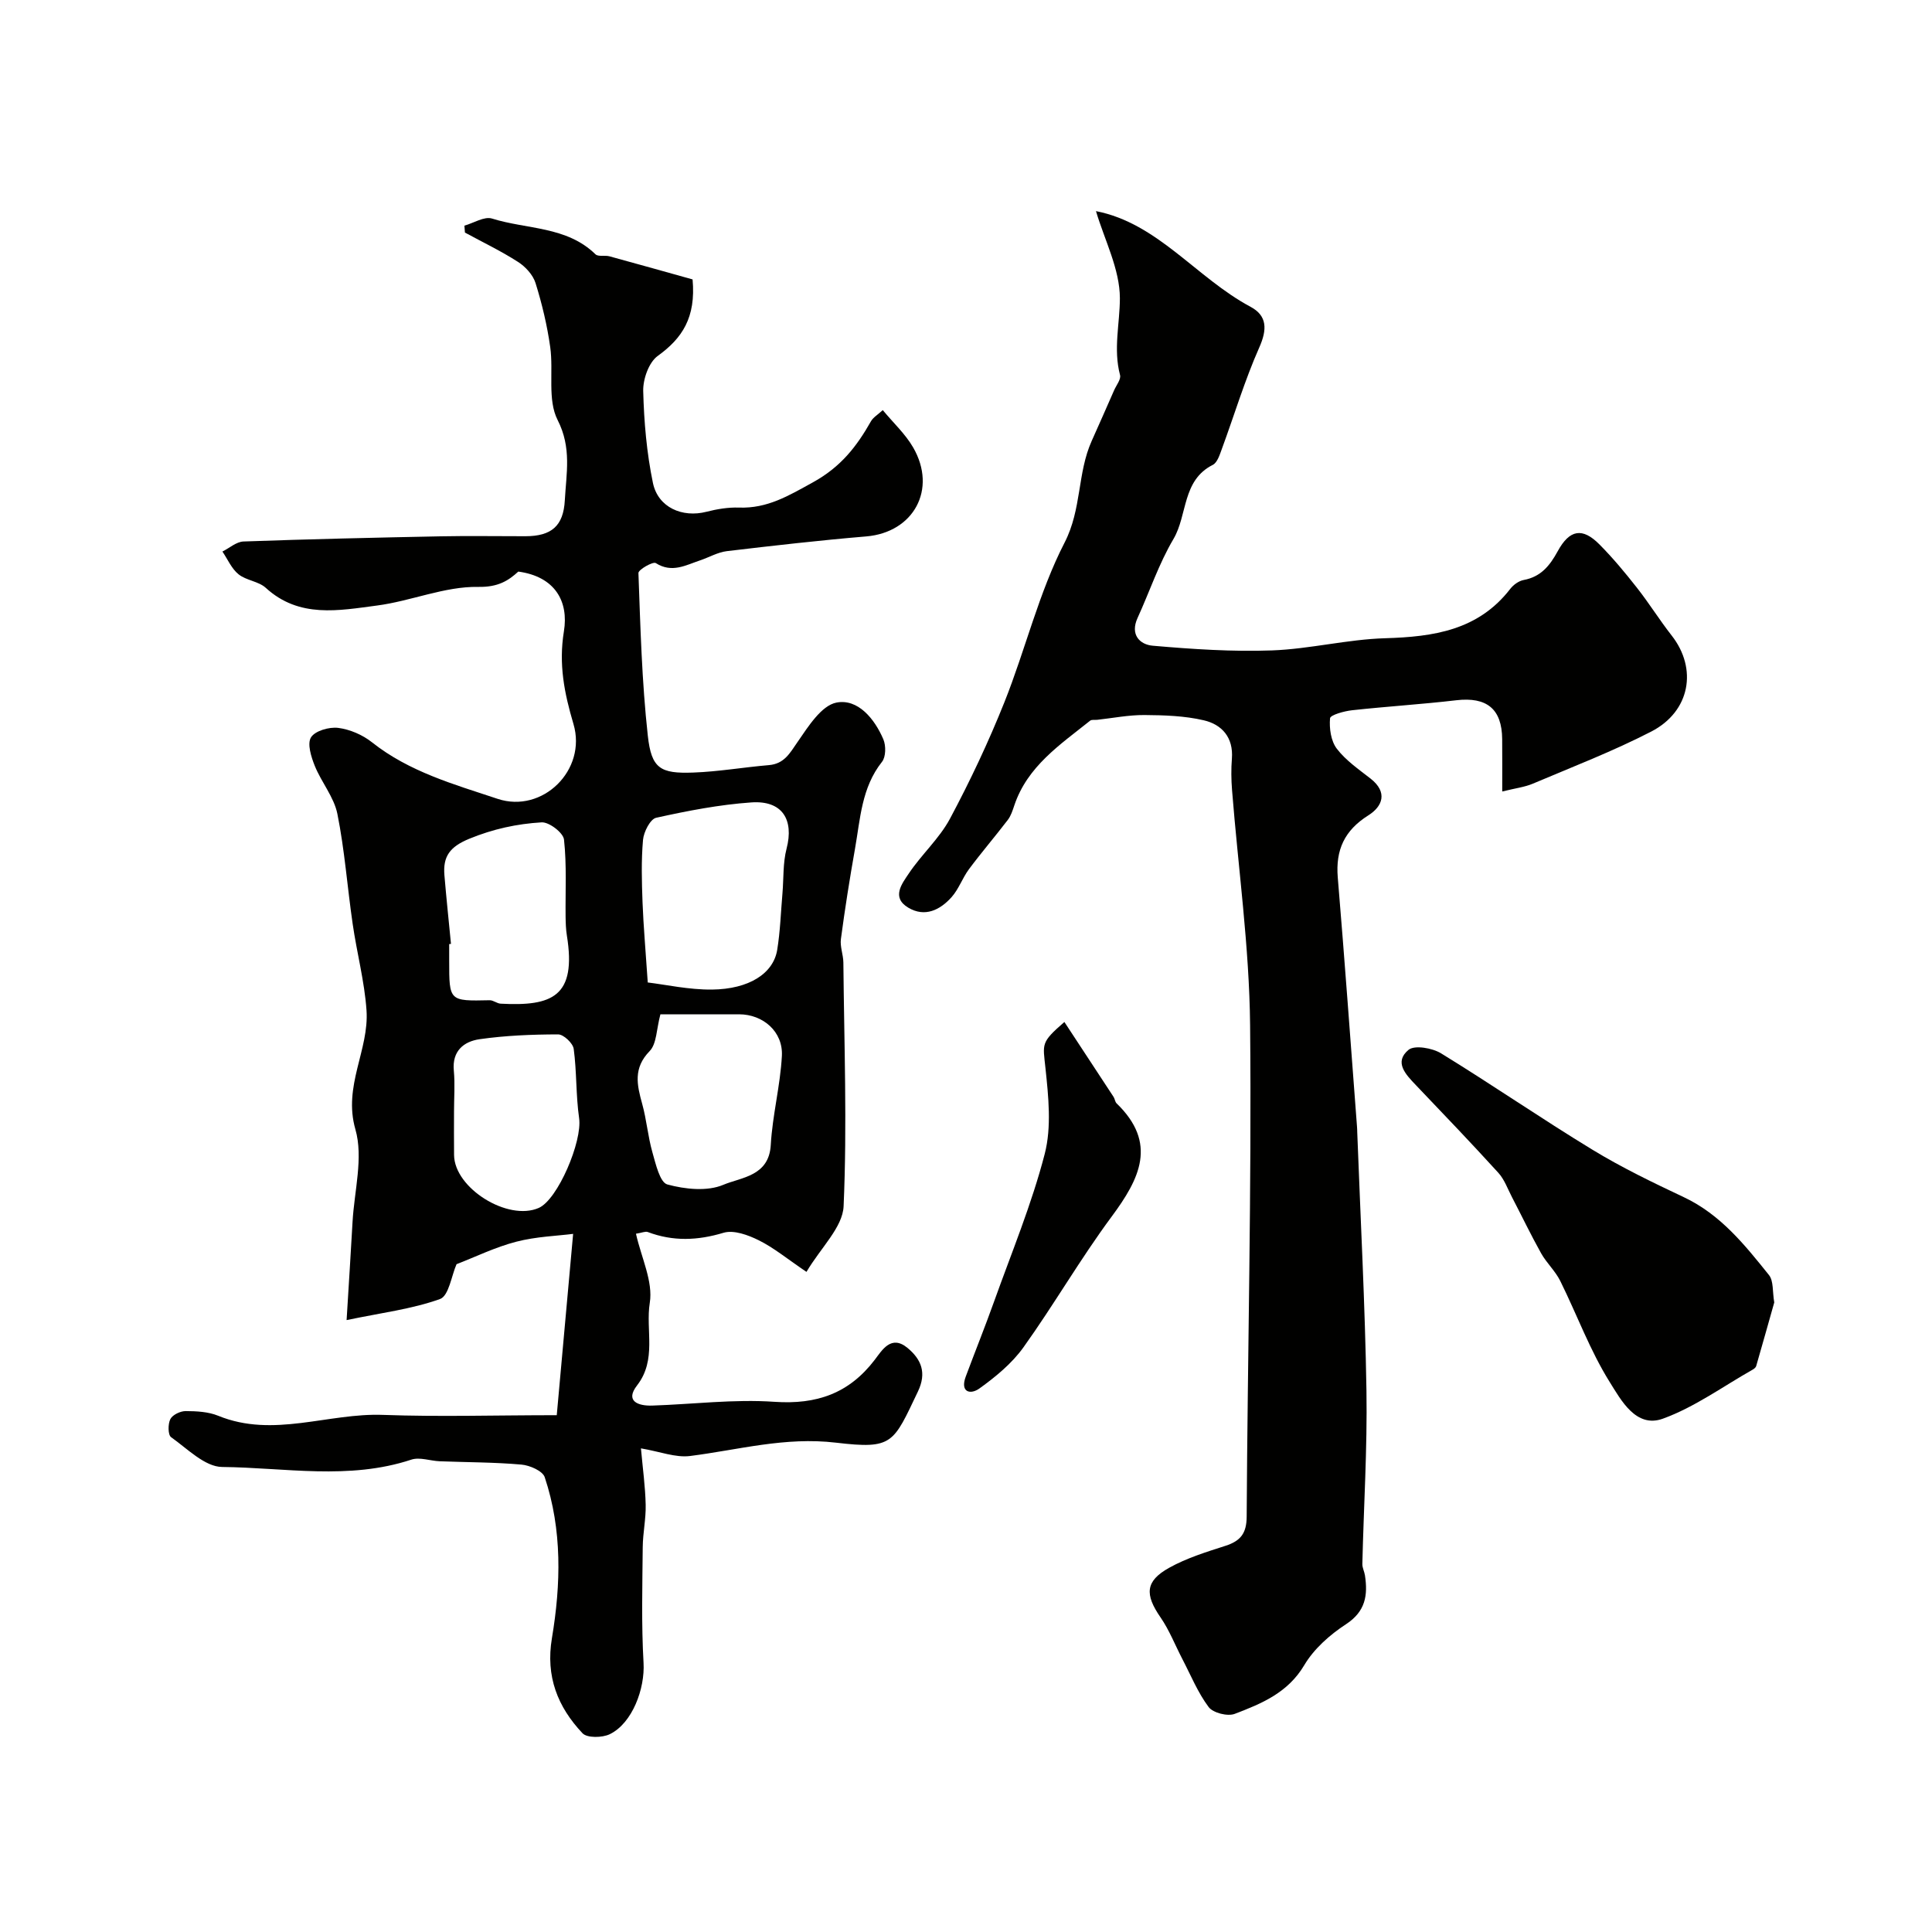
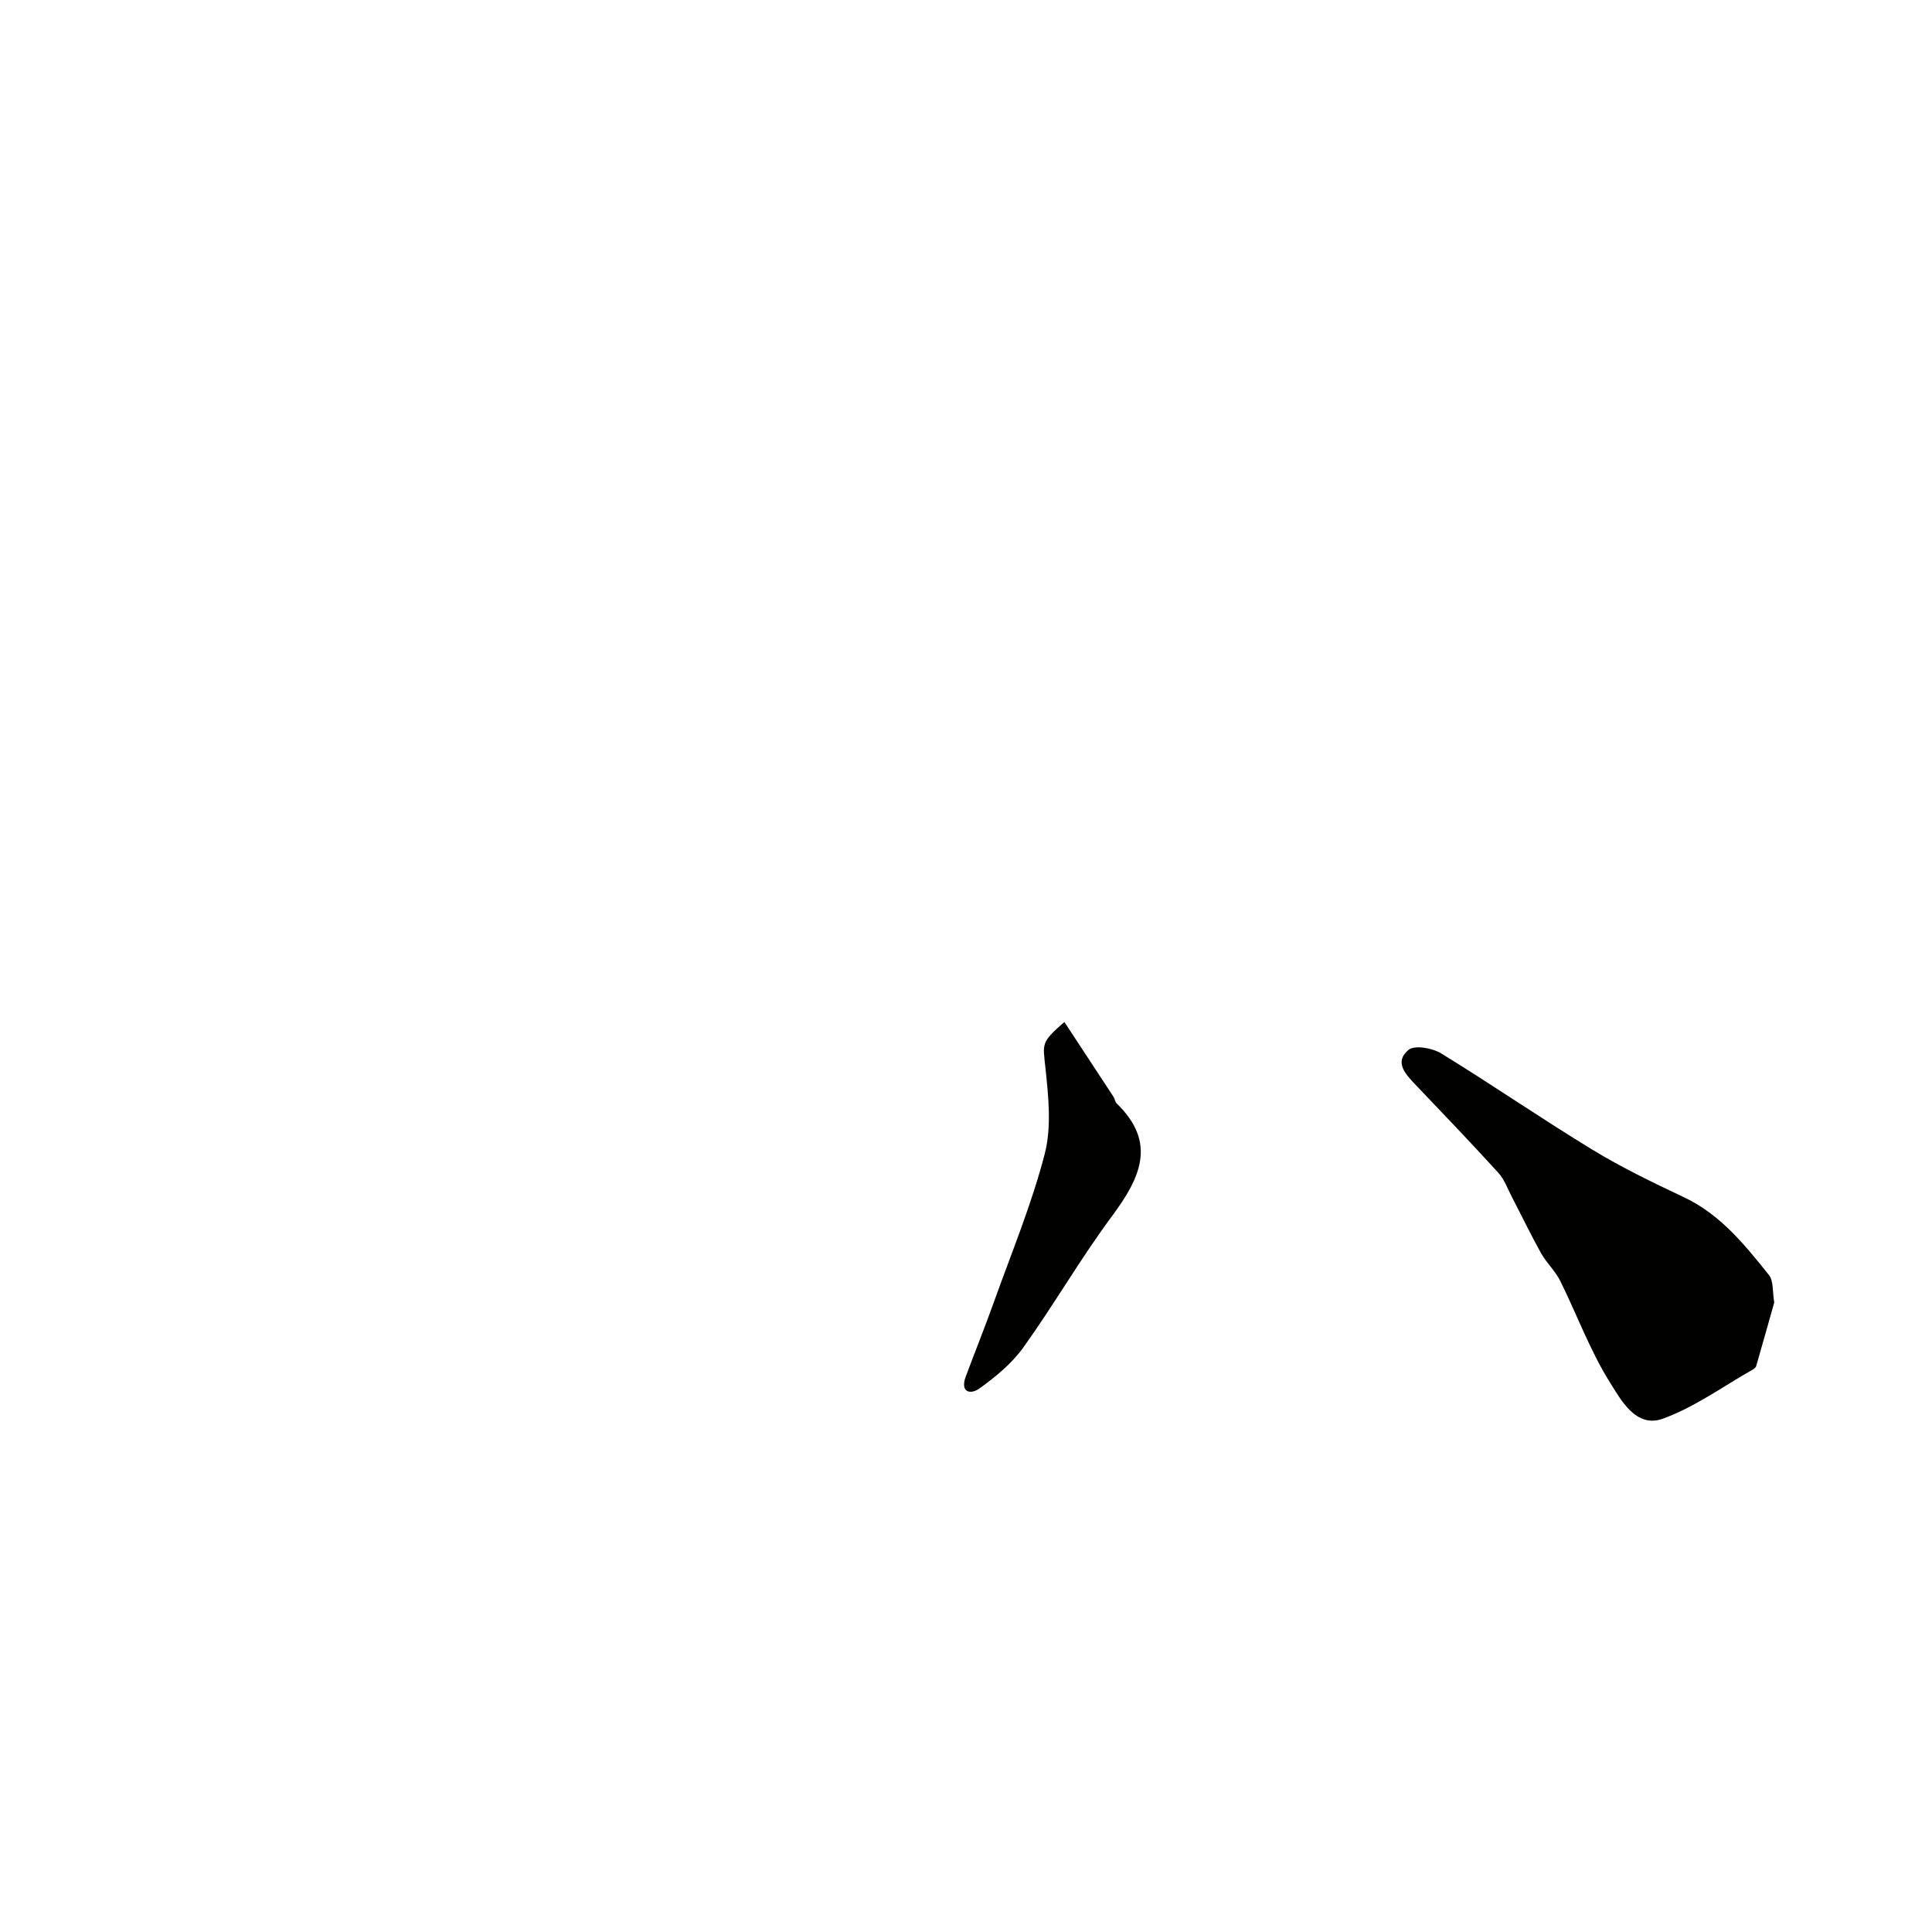
<svg xmlns="http://www.w3.org/2000/svg" enable-background="new 0 0 400 400" viewBox="0 0 400 400">
  <g fill="#010100">
-     <path d="m115.27 293c1.11-12.23 2.2-24.3 3.39-37.54-3.25.42-7.63.55-11.76 1.62-4.34 1.12-8.45 3.14-12.38 4.66-1.04 2.35-1.59 6.55-3.42 7.21-5.83 2.09-12.13 2.85-19.34 4.36.48-7.93.89-14.12 1.23-20.32.36-6.42 2.27-13.32.59-19.17-2.59-9 2.88-16.45 2.3-24.68-.42-5.98-2-11.87-2.86-17.83-1.11-7.6-1.66-15.3-3.17-22.81-.7-3.48-3.31-6.54-4.68-9.94-.75-1.86-1.6-4.58-.78-5.9.85-1.36 3.77-2.19 5.62-1.96 2.44.31 5.06 1.44 7 2.98 7.71 6.12 17 8.71 26.01 11.71 9.3 3.09 18.53-5.96 15.71-15.49-1.9-6.41-3.09-12.37-1.98-19.18 1.02-6.19-1.82-11.34-9.44-12.38-2.06 1.88-4.18 3.25-8.31 3.17-6.95-.12-13.9 2.94-20.95 3.86-7.89 1.03-16.09 2.68-23.02-3.66-1.48-1.36-4.03-1.52-5.63-2.8-1.45-1.16-2.26-3.11-3.35-4.72 1.45-.72 2.89-2.03 4.36-2.08 13.6-.49 27.2-.8 40.8-1.07 5.86-.12 11.73-.01 17.6-.02 5.36-.02 7.84-2.1 8.13-7.45.3-5.55 1.45-10.85-1.49-16.61-2.14-4.19-.83-10.04-1.53-15.08-.63-4.48-1.69-8.94-3.04-13.27-.53-1.7-2.09-3.4-3.64-4.39-3.51-2.26-7.31-4.07-10.98-6.07-.04-.48-.08-.96-.11-1.43 1.92-.54 4.12-1.97 5.72-1.47 7.19 2.26 15.44 1.56 21.42 7.4.56.54 1.93.16 2.87.41 6.01 1.64 12 3.33 17.23 4.79.72 7.93-2.17 12.2-7.21 15.84-1.85 1.33-3.07 4.81-3.01 7.27.16 6.36.72 12.8 2.01 19.02 1.06 5.1 6.1 7.25 11.07 5.98 2.19-.56 4.51-.95 6.75-.87 5.87.21 10.25-2.44 15.31-5.23 5.8-3.2 9.06-7.43 12.02-12.65.46-.8 1.39-1.34 2.44-2.3 2.18 2.64 4.67 4.93 6.29 7.73 5.01 8.68.09 17.59-9.71 18.42-9.64.81-19.26 1.91-28.87 3.05-1.89.23-3.67 1.28-5.51 1.9-2.99 1-5.85 2.7-9.2.57-.58-.37-3.61 1.36-3.59 2.06.41 11.23.71 22.5 1.94 33.66.75 6.84 2.6 7.9 9.42 7.65 5.23-.19 10.43-1.1 15.65-1.54 3.17-.27 4.32-2.44 5.93-4.78 2.2-3.19 4.94-7.57 8.07-8.17 4.42-.85 7.88 3.34 9.7 7.61.56 1.32.53 3.65-.29 4.67-4.23 5.33-4.48 11.78-5.58 17.98-1.1 6.21-2.09 12.45-2.92 18.7-.21 1.56.49 3.23.51 4.85.16 16.82.79 33.67.05 50.46-.19 4.37-4.7 8.55-7.69 13.6-4.02-2.72-6.76-5-9.87-6.54-2.19-1.09-5.18-2.19-7.29-1.56-5.38 1.62-10.46 1.82-15.69-.15-.51-.19-1.22.16-2.45.35 1.11 4.97 3.57 9.89 2.86 14.31-.9 5.64 1.5 11.76-2.63 17.09-2.54 3.27.22 4.28 3.15 4.18 8.44-.28 16.92-1.36 25.29-.78 8.75.6 15.44-1.73 20.76-8.69 1.53-2 3.4-5.28 6.8-2.46 2.84 2.36 4 5.13 2.15 9.01-5.14 10.76-5.15 11.99-16.96 10.6-10.57-1.25-20.19 1.49-30.23 2.76-3.01.38-6.22-.92-10.16-1.58.38 4.21.9 7.93.98 11.67.07 2.91-.58 5.84-.61 8.76-.07 7.99-.29 16.01.17 23.98.31 5.3-2.3 12.48-6.98 14.76-1.56.76-4.71.82-5.66-.19-5.14-5.45-7.66-11.75-6.33-19.69 1.86-11.13 2.15-22.41-1.49-33.32-.43-1.3-3.09-2.46-4.81-2.61-5.62-.5-11.29-.47-16.93-.69-1.97-.08-4.14-.91-5.87-.34-12.93 4.28-26.15 1.65-39.19 1.52-3.57-.04-7.2-3.79-10.56-6.17-.66-.47-.67-2.73-.15-3.74.45-.89 2.07-1.66 3.16-1.66 2.26.01 4.7.13 6.75.97 11.45 4.68 22.78-.63 34.19-.18 11.63.42 23.29.06 35.9.06zm18.84-89.59c3.75.45 8.53 1.52 13.31 1.47 7.69-.09 12.69-3.34 13.49-8.21.63-3.86.75-7.81 1.09-11.72.26-3.09.08-6.29.85-9.24 1.57-6.04-.9-10.02-7.28-9.58-6.62.46-13.22 1.74-19.72 3.18-1.22.27-2.57 2.92-2.72 4.57-.38 4.28-.26 8.63-.1 12.94.19 4.98.64 9.95 1.08 16.59zm2.62 6.59c-.83 3.09-.76 6.11-2.23 7.62-3.43 3.52-2.63 7-1.54 10.93.91 3.28 1.18 6.74 2.11 10.01.69 2.42 1.55 6.25 3.1 6.67 3.67 1 8.26 1.48 11.59.07 3.72-1.57 9.45-1.75 9.82-8.26.35-6.17 1.97-12.26 2.3-18.42.27-5.03-3.9-8.61-8.85-8.62-5.49 0-10.98 0-16.3 0zm-43.36-14.58c-.12.01-.25.03-.37.04v3.49c0 8.34 0 8.32 8.37 8.14.76-.02 1.51.67 2.29.71 10.71.57 15.73-1.49 13.71-14.08-.21-1.29-.25-2.61-.27-3.91-.06-5.34.25-10.71-.33-15.99-.16-1.41-3.08-3.65-4.63-3.56-5.1.3-10.06 1.37-14.99 3.4-4.03 1.66-5.46 3.66-5.14 7.53.4 4.75.9 9.49 1.36 14.23zm.63 34.73c0 3-.03 6 .01 9 .08 6.86 11.13 13.74 17.53 10.94 3.95-1.73 9.05-13.8 8.36-18.58-.68-4.74-.48-9.6-1.12-14.35-.16-1.18-2.11-3.01-3.23-3-5.43.01-10.91.23-16.28 1-3.23.47-5.7 2.42-5.31 6.5.26 2.81.04 5.66.04 8.49z" />
-     <path d="m226.91 43.71c12.81 2.5 20.76 13.8 32 19.81 3.48 1.86 3.46 4.71 1.8 8.44-3.01 6.79-5.15 13.96-7.72 20.94-.45 1.21-.94 2.87-1.9 3.35-6.38 3.21-5.2 10.36-8.14 15.35-3.03 5.12-4.94 10.9-7.43 16.34-1.58 3.45.45 5.52 3.16 5.75 8.2.71 16.48 1.27 24.69.97 7.82-.29 15.58-2.29 23.4-2.52 10.04-.3 19.29-1.64 25.92-10.23.65-.84 1.76-1.64 2.78-1.83 3.55-.66 5.4-2.96 7.03-5.94 2.47-4.54 5.14-4.97 8.66-1.41 2.78 2.8 5.32 5.86 7.76 8.97 2.52 3.2 4.68 6.69 7.19 9.89 5.37 6.86 3.85 15.71-4.25 19.88-7.92 4.08-16.29 7.3-24.5 10.78-1.7.72-3.61.94-6.34 1.62 0-4.02.02-7.43-.01-10.84-.05-6.28-3.21-8.78-9.5-8.05-7.17.84-14.39 1.28-21.58 2.07-1.64.18-4.5.97-4.56 1.67-.18 2.08.18 4.69 1.4 6.29 1.86 2.43 4.53 4.27 6.99 6.19 3.61 2.83 2.5 5.75-.46 7.61-4.94 3.11-6.8 7.15-6.33 12.85 1.44 17.22 2.68 34.46 3.99 51.69.03.33.03.67.04 1 .67 17.86 1.62 35.72 1.91 53.59.19 11.95-.57 23.91-.85 35.86-.02.78.42 1.57.54 2.37.62 4.1.13 7.46-3.93 10.11-3.34 2.18-6.64 5.1-8.64 8.48-3.4 5.73-8.85 7.96-14.4 10.08-1.47.56-4.49-.2-5.39-1.41-2.25-3-3.7-6.6-5.46-9.97-1.49-2.87-2.68-5.95-4.5-8.59-3.28-4.75-3.19-7.5 1.77-10.27 3.62-2.02 7.7-3.28 11.68-4.56 3.09-1 4.36-2.55 4.38-6.02.19-33.92 1.04-67.85.71-101.76-.16-16.24-2.46-32.46-3.74-48.7-.17-2.15-.2-4.34-.03-6.49.34-4.39-2.07-7.07-5.82-7.94-3.97-.93-8.18-1.06-12.29-1.09-3.26-.02-6.52.63-9.78.99-.49.05-1.14-.08-1.46.18-6.21 4.97-12.99 9.44-15.7 17.55-.35 1.04-.7 2.15-1.35 3-2.63 3.44-5.45 6.72-8.03 10.19-1.36 1.82-2.12 4.14-3.62 5.81-2.37 2.64-5.5 4.21-8.94 2.17-3.59-2.13-1.29-5 .09-7.07 2.63-3.94 6.33-7.24 8.54-11.37 4.17-7.81 7.97-15.87 11.26-24.1 4.37-10.95 7.11-22.66 12.47-33.07 3.56-6.92 2.61-14.36 5.6-21.02 1.57-3.5 3.12-7.02 4.66-10.53.46-1.04 1.45-2.25 1.21-3.13-1.42-5.37-.04-10.63-.03-15.89-.01-6.03-3.18-12.06-4.95-18.04z" />
    <path d="m367.34 269.66c-1.18 4.17-2.44 8.68-3.74 13.17-.08.28-.41.55-.68.71-6.18 3.49-12.07 7.81-18.66 10.19-5.55 2-8.66-3.88-10.96-7.55-4.11-6.56-6.81-14-10.27-20.98-1.02-2.06-2.84-3.72-3.97-5.74-2.13-3.81-4.01-7.75-6.03-11.62-.89-1.71-1.56-3.65-2.82-5.03-5.59-6.14-11.33-12.14-17.06-18.14-2.11-2.21-4.59-4.76-1.53-7.31 1.24-1.03 4.93-.39 6.75.73 10.54 6.47 20.74 13.5 31.3 19.93 6.07 3.7 12.52 6.81 18.96 9.85 7.59 3.58 12.6 9.86 17.62 16.12.97 1.22.7 3.42 1.09 5.67z" />
    <path d="m220.37 211.59c3.45 5.25 6.83 10.38 10.19 15.52.26.4.29 1 .61 1.32 8.54 8.25 4.8 15.62-1.04 23.49-6.47 8.73-11.92 18.21-18.25 27.05-2.38 3.32-5.74 6.08-9.09 8.49-1.88 1.36-4.07.8-2.83-2.49 1.93-5.17 3.99-10.29 5.85-15.49 3.63-10.15 7.8-20.18 10.49-30.58 1.44-5.58.77-11.89.15-17.77-.53-5.08-1.02-5.25 3.92-9.54z" />
  </g>
</svg>